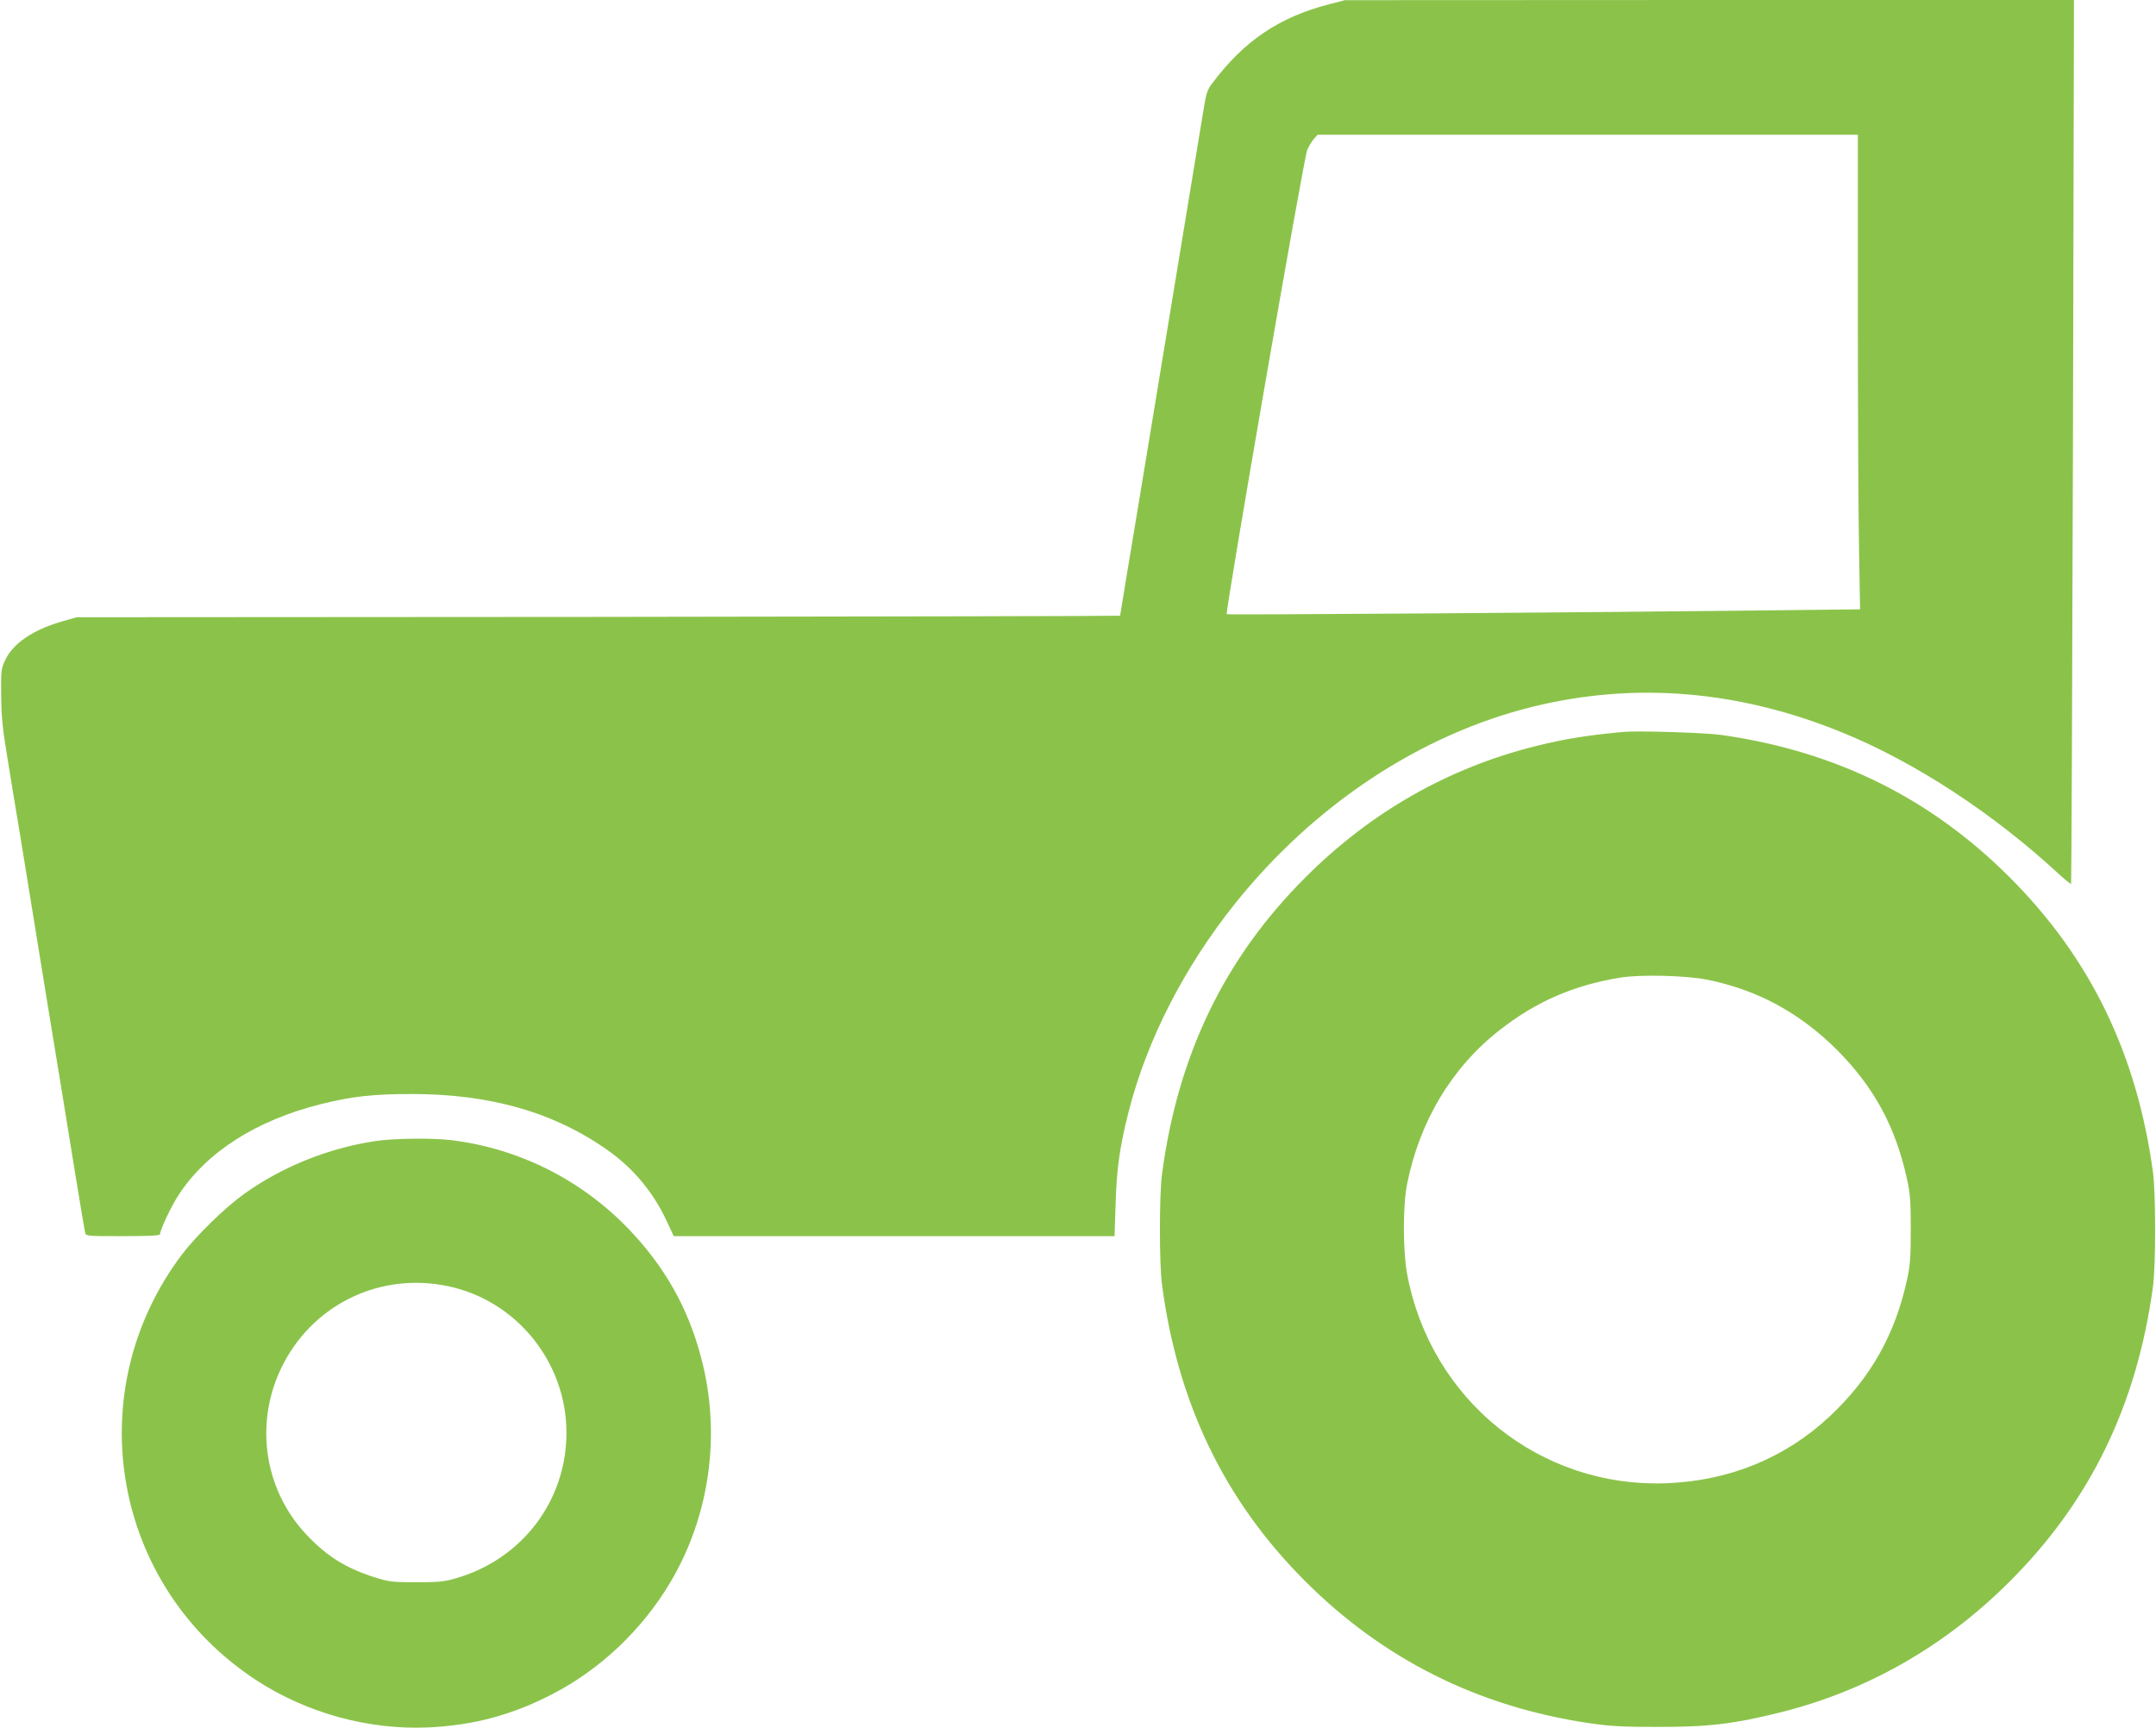
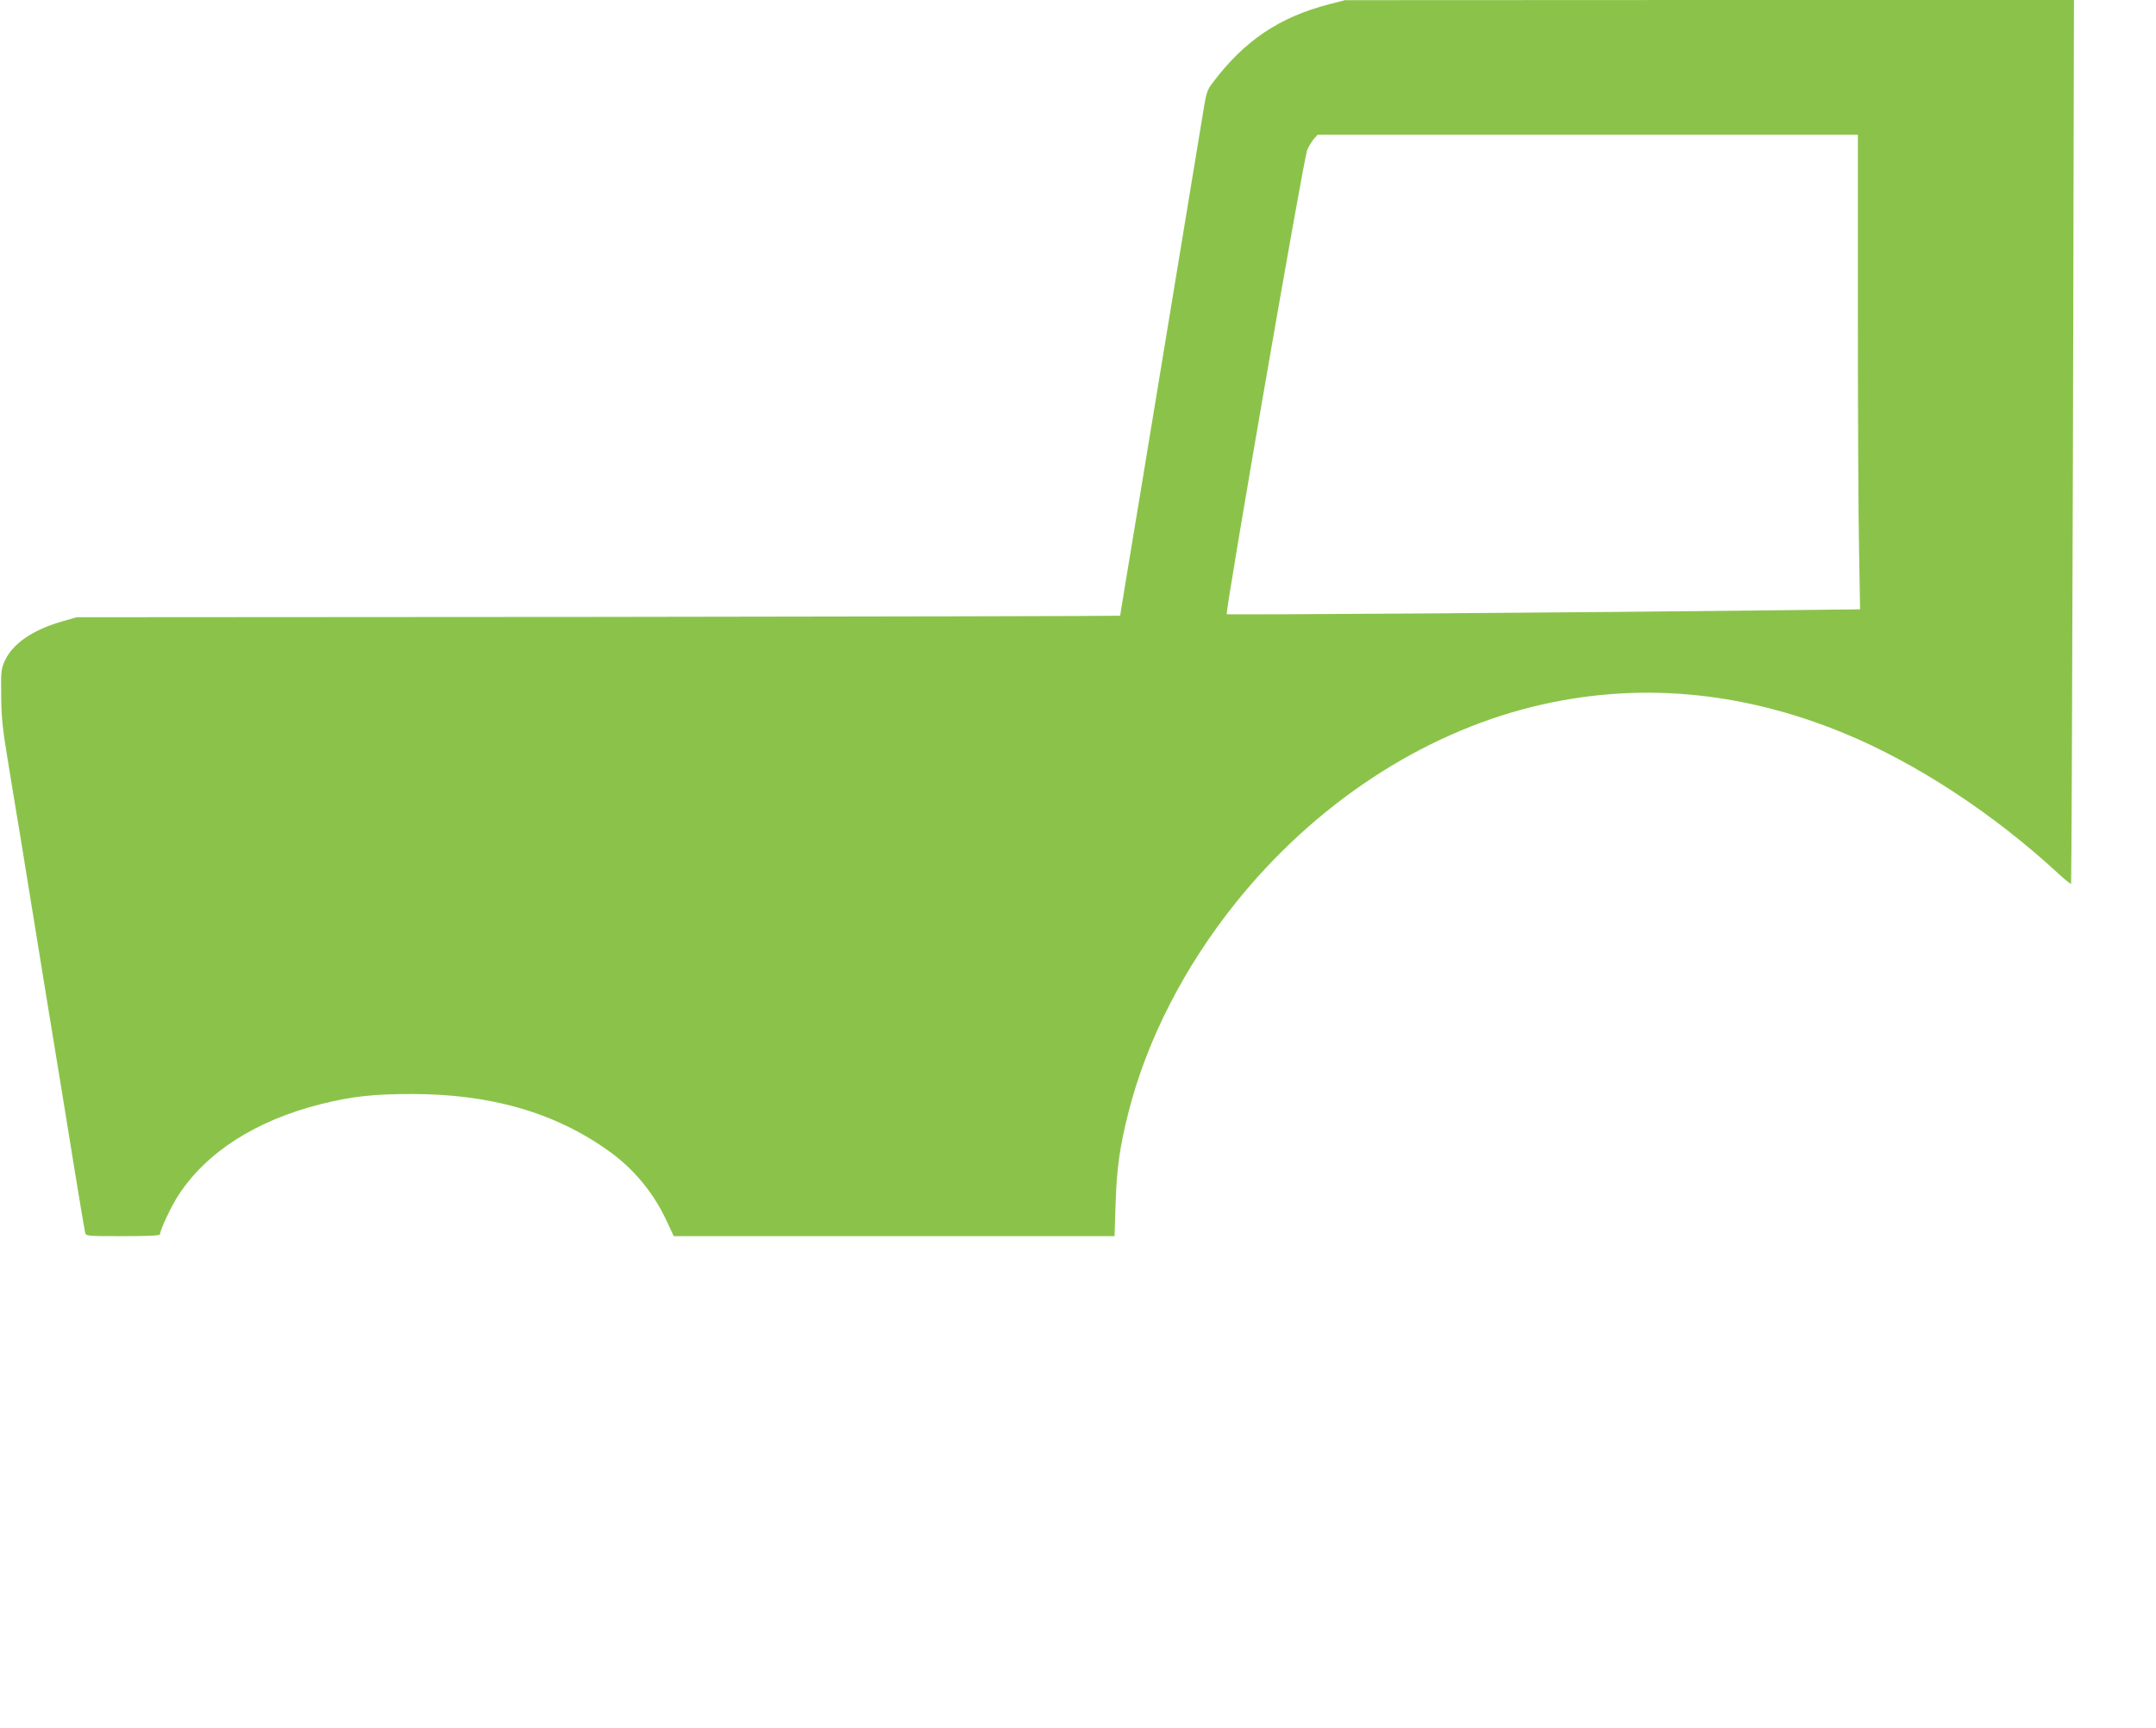
<svg xmlns="http://www.w3.org/2000/svg" version="1.0" width="1280pt" height="1026pt" viewBox="0 0 1280 1026" preserveAspectRatio="xMidYMid meet">
  <g transform="translate(0,1026) scale(0.1,-0.1)" fill="#8bc34a" stroke="none">
    <path d="M7892 10235 c-298 -77 -505 -217 -693 -467 -31 -40 -38 -60 -53 -155 -20 -124 -190 -1154 -371 -2252 -69 -414 -125 -755 -125 -757 0 -2 -1394 -5 -3097 -7 l-3098 -2 -80 -23 c-178 -50 -300 -133 -346 -235 -22 -48 -24 -64 -22 -207 1 -125 8 -197 37 -370 19 -118 53 -326 76 -462 22 -137 58 -358 80 -493 22 -135 58 -356 80 -493 69 -421 109 -664 165 -1012 30 -184 57 -345 60 -357 5 -23 5 -23 225 -23 150 0 220 3 220 11 0 25 66 166 110 233 167 256 460 443 845 540 183 46 313 60 540 60 469 0 850 -110 1170 -339 145 -103 264 -246 340 -409 l45 -96 1309 0 1308 0 6 183 c6 213 24 345 77 554 109 428 330 860 635 1241 470 586 1100 1002 1766 1166 608 149 1228 97 1845 -157 428 -176 888 -477 1274 -834 39 -36 73 -63 76 -61 2 3 7 1185 11 2627 l6 2621 -2164 0 -2164 -1 -93 -24z m3138 -1832 c0 -582 3 -1216 7 -1409 l6 -352 -524 -6 c-1088 -13 -3230 -28 -3236 -23 -10 11 457 2710 478 2757 11 25 30 55 41 67 l21 23 1604 0 1603 0 0 -1057z" />
-     <path d="M9635 5914 c-226 -22 -343 -41 -517 -84 -518 -129 -981 -392 -1368 -780 -480 -479 -757 -1053 -851 -1760 -17 -123 -17 -536 0 -660 93 -702 370 -1278 846 -1755 463 -465 1027 -748 1685 -846 130 -19 196 -23 405 -23 303 -1 456 17 730 85 516 128 979 391 1366 778 479 478 755 1047 851 1751 17 125 17 555 0 680 -96 704 -372 1272 -851 1751 -471 471 -1034 749 -1711 845 -100 14 -501 26 -585 18z m505 -1472 c297 -61 546 -197 766 -416 220 -221 348 -457 416 -768 19 -87 22 -133 22 -298 0 -165 -3 -211 -22 -298 -71 -327 -217 -585 -459 -812 -263 -246 -595 -383 -968 -397 -753 -29 -1401 494 -1541 1242 -25 135 -26 402 -1 530 74 376 266 697 552 920 217 169 438 265 714 310 120 20 394 13 521 -13z" />
-     <path d="M2225 3484 c-277 -42 -550 -152 -774 -312 -115 -82 -285 -248 -371 -361 -616 -818 -414 -1971 445 -2530 299 -194 665 -294 1020 -278 268 13 496 74 735 198 284 147 530 380 697 659 237 396 305 883 187 1333 -78 301 -218 548 -438 776 -281 289 -648 472 -1046 521 -115 14 -346 11 -455 -6z m434 -861 c406 -84 703 -450 704 -868 1 -405 -263 -754 -658 -867 -68 -20 -103 -23 -235 -23 -142 0 -162 3 -245 29 -170 54 -285 125 -406 254 -259 275 -312 684 -133 1021 188 354 578 537 973 454z" />
  </g>
</svg>